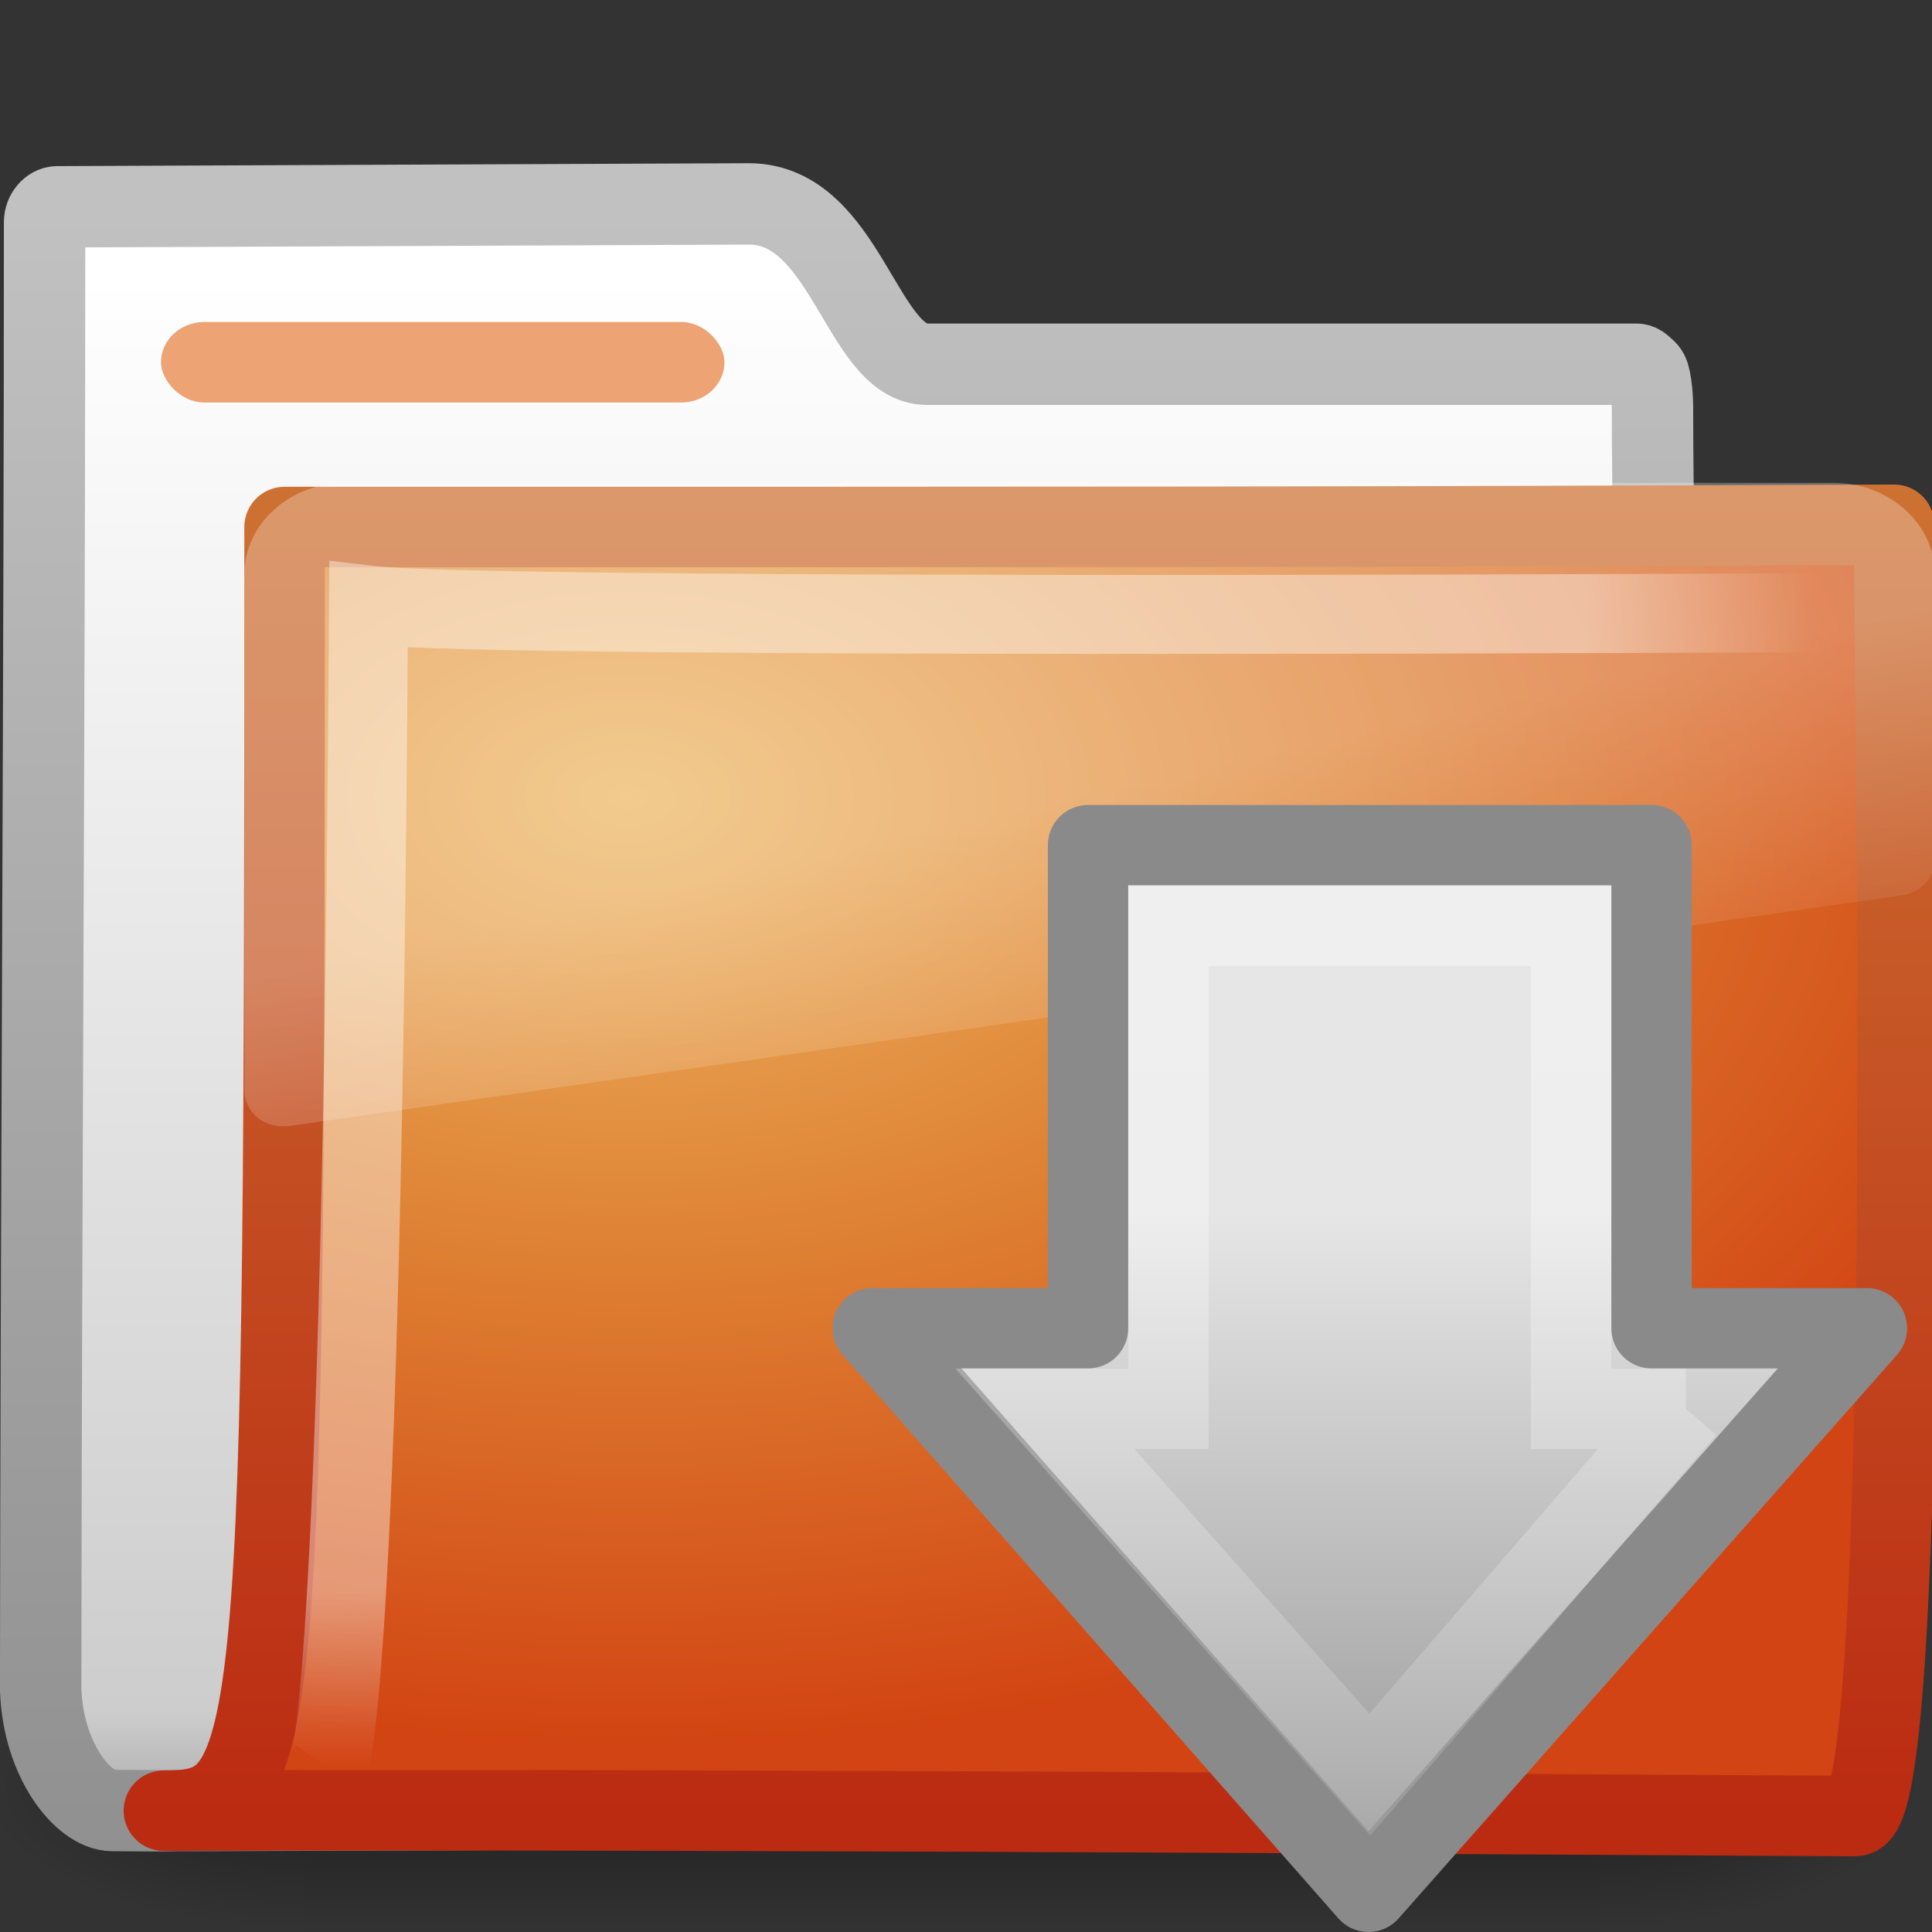
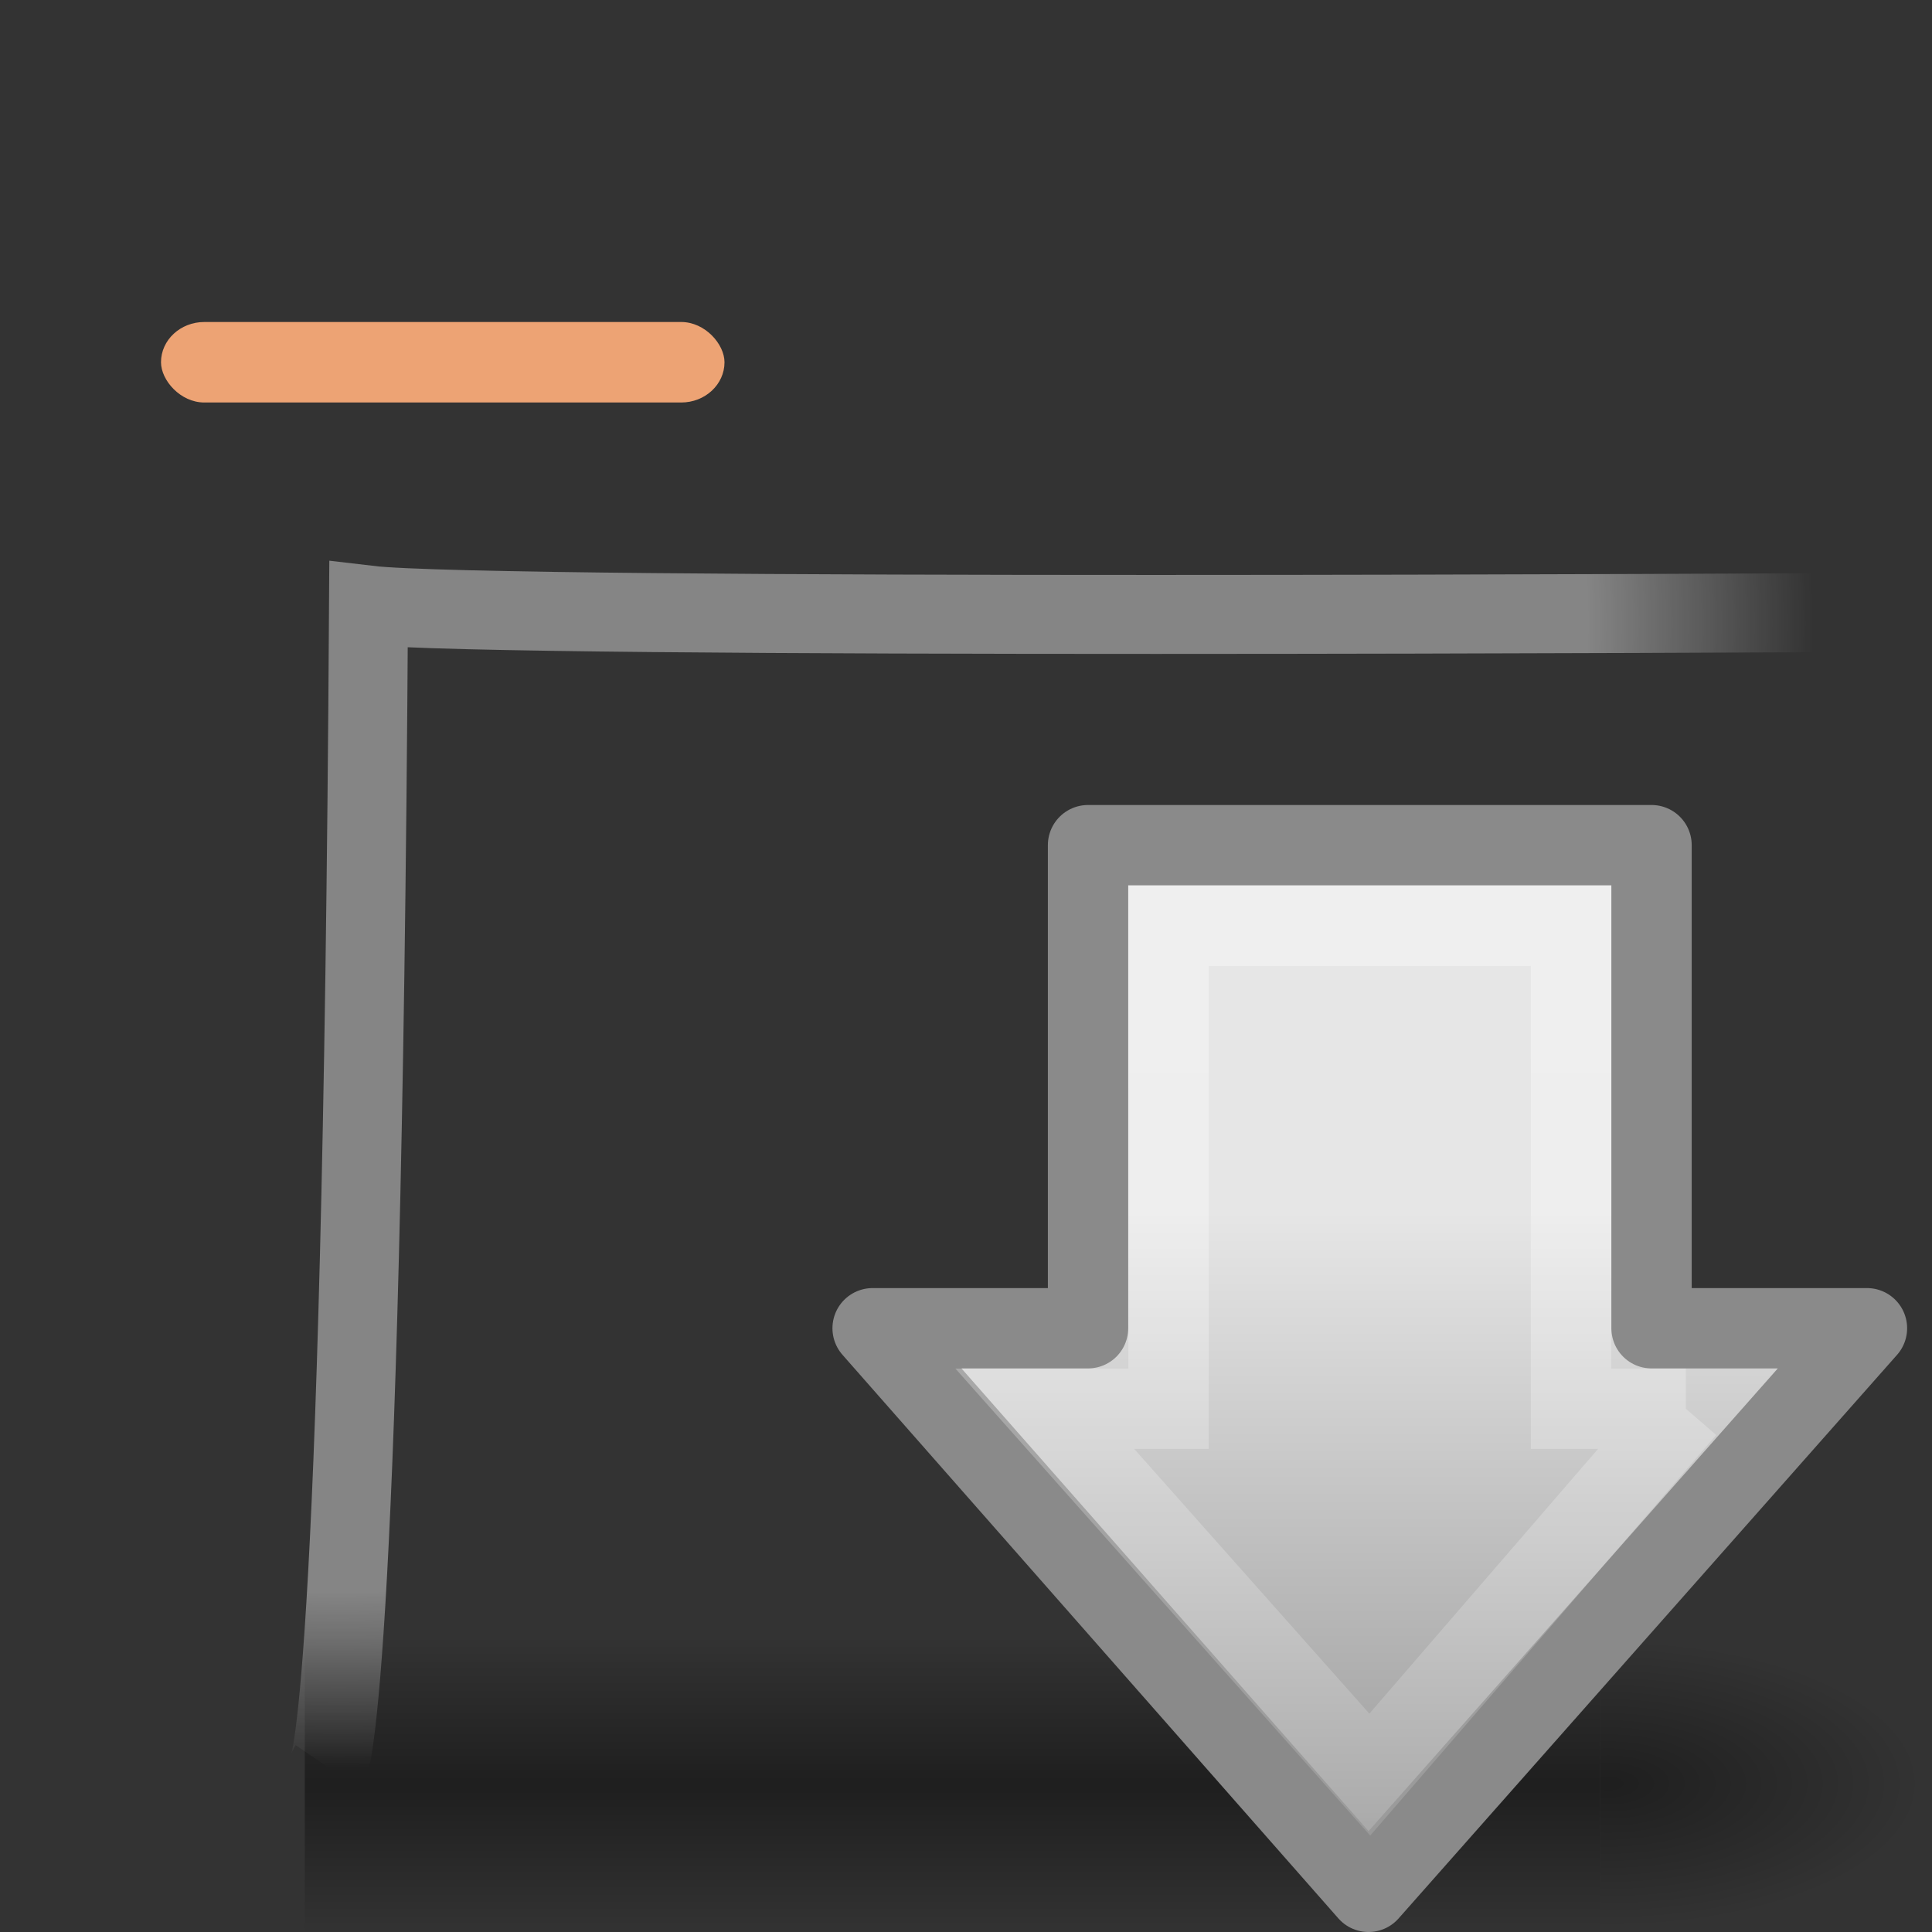
<svg xmlns="http://www.w3.org/2000/svg" xmlns:xlink="http://www.w3.org/1999/xlink" id="svg3272" width="24" height="24" version="1.0">
  <rect width="100%" height="100%" fill="#333333" stroke="none" />
  <defs id="defs3274">
    <linearGradient id="linearGradient2911" x1="13.472" x2="57.726" y1="25.411" y2="25.411" gradientTransform="matrix(0 .37 -.362 0 26.524 7.668)" gradientUnits="userSpaceOnUse">
      <stop id="stop4224" style="stop-color:#fff" offset="0" />
      <stop id="stop4226" style="stop-color:#fff;stop-opacity:0" offset="1" />
    </linearGradient>
    <linearGradient id="linearGradient2914" x1="28.315" x2=".816" y1="20.71" y2="20.71" gradientTransform="matrix(0 -.319 -.313 0 24.502 24.086)" gradientUnits="userSpaceOnUse">
      <stop id="stop2530" style="stop-color:#e6e6e6" offset="0" />
      <stop id="stop2532" style="stop-color:#929292" offset="1" />
    </linearGradient>
    <linearGradient id="linearGradient3404" x1="18.031" x2="20.055" y1="16.408" y2="24.628" gradientUnits="userSpaceOnUse">
      <stop id="stop2687" style="stop-color:#fff;stop-opacity:.275" offset="0" />
      <stop id="stop2689" style="stop-color:#fff;stop-opacity:.078" offset="1" />
    </linearGradient>
    <radialGradient id="radialGradient3402" cx="4.02" cy="5.593" r="10.273" gradientTransform="matrix(-.017 1.394 -1.797 -.022 -5.366 -19.339)" gradientUnits="userSpaceOnUse">
      <stop id="stop3754" style="stop-color:#fff" offset="0" />
      <stop id="stop3760" style="stop-color:#fff" offset=".848" />
      <stop id="stop3756" style="stop-color:#fff;stop-opacity:0" offset="1" />
    </radialGradient>
    <linearGradient id="linearGradient3400" x1="9.705" x2="9.705" y1="20.882" y2="4.303" gradientTransform="matrix(.995 0 0 .995 -19.857 -19.778)" gradientUnits="userSpaceOnUse">
      <stop id="stop3624" style="stop-color:#bb2b12" offset="0" />
      <stop id="stop3626" style="stop-color:#cd7233" offset="1" />
    </linearGradient>
    <radialGradient id="radialGradient3398" cx="7.819" cy="8.561" r="11.268" gradientTransform="matrix(1.69 0 0 1.044 -24.967 -20.534)" gradientUnits="userSpaceOnUse">
      <stop id="stop3618" style="stop-color:#edb763" offset="0" />
      <stop id="stop3270" style="stop-color:#de7f32" offset=".5" />
      <stop id="stop3620" style="stop-color:#d24413" offset="1" />
    </radialGradient>
    <linearGradient id="linearGradient3396" x1="9.876" x2="9.876" y1="2.602" y2="23.062" gradientTransform="translate(-19.518 -21.496)" gradientUnits="userSpaceOnUse">
      <stop id="stop5159" style="stop-color:#c1c1c1" offset="0" />
      <stop id="stop5161" style="stop-color:#909090" offset="1" />
    </linearGradient>
    <linearGradient id="linearGradient3394" x1="-28.531" x2="-28.531" y1="17.956" y2="37.503" gradientTransform="translate(14.86 -35.997)" gradientUnits="userSpaceOnUse">
      <stop id="stop11113" style="stop-color:#fff" offset="0" />
      <stop id="stop11115" style="stop-color:#cdcdcd" offset=".91" />
      <stop id="stop11117" style="stop-color:#a1a1a1" offset="1" />
    </linearGradient>
    <radialGradient id="radialGradient3392" cx="605.71" cy="486.65" r="117.14" gradientTransform="matrix(-2.774 0 0 1.97 112.76 -872.89)" gradientUnits="userSpaceOnUse" xlink:href="#linearGradient5060" />
    <linearGradient id="linearGradient5060">
      <stop id="stop5062" offset="0" />
      <stop id="stop5064" style="stop-opacity:0" offset="1" />
    </linearGradient>
    <radialGradient id="radialGradient3390" cx="605.71" cy="486.65" r="117.14" gradientTransform="matrix(2.774 0 0 1.97 -1891.6 -872.89)" gradientUnits="userSpaceOnUse" xlink:href="#linearGradient5060" />
    <linearGradient id="linearGradient3388" x1="302.86" x2="302.86" y1="366.65" y2="609.51" gradientTransform="matrix(2.774 0 0 1.97 -1892.2 -872.89)" gradientUnits="userSpaceOnUse">
      <stop id="stop5050" style="stop-opacity:0" offset="0" />
      <stop id="stop5056" offset=".5" />
      <stop id="stop5052" style="stop-opacity:0" offset="1" />
    </linearGradient>
  </defs>
  <g id="g2701">
    <g id="g2902">
      <g id="g2589" transform="translate(.036 -1.2166e-7)">
        <g id="g3377" transform="translate(19.518 21.496)">
          <g id="g3490" transform="matrix(.546 0 0 .517 -20.52 -22.074)" style="stroke-width:1.883">
            <g id="g5022" transform="matrix(.022 0 0 .015 43.008 42.685)" style="stroke-width:104.96">
              <rect id="rect2527" x="-1559.3" y="-150.7" width="1339.6" height="478.36" style="fill:url(#linearGradient3388);opacity:.402" />
              <path id="path2529" d="m-219.62-150.68v478.33c142.87 0.9 345.4-107.17 345.4-239.2 0-132.03-159.44-239.13-345.4-239.13z" style="fill:url(#radialGradient3390);opacity:.402" />
-               <path id="path2531" d="m-1559.3-150.68v478.33c-142.87 0.9-345.4-107.17-345.4-239.2 0-132.03 159.44-239.13 345.4-239.13z" style="fill:url(#radialGradient3392);opacity:.402" />
            </g>
          </g>
-           <path id="path3496" d="m-18.841-18.927c-0.086 0-0.159 0.093-0.159 0.189 0 5.869-0.043 12.244-0.049 18.225 0.029 0.895 0.537 1.505 0.89 1.508 1.013 0.009 0.539-0.004 1.048 0 6.47-0.016 13.579-0.078 20.049-0.094 0.054 0.007-1.477-0.108-1.462-1.446 1e-6 -4.673-0.502-11.187-0.502-15.86 0-0.187-0.015-0.291-0.032-0.377-0.013-0.067-0.029-0.099-0.064-0.126-0.028-0.024-0.055-0.057-0.095-0.063h-8.82c-0.815 0-1.002-1.992-2.214-1.992l-8.591 0.036-3e-6 3e-6z" style="fill:url(#linearGradient3394);stroke-linecap:round;stroke-linejoin:round;stroke-width:1.011;stroke:url(#linearGradient3396)" />
-           <path id="path3498" d="m-16.019-14.949c10.57 0 13.03 4.6e-4 19.994-0.028 0 1.57 0.258 16.04-0.484 16.04-0.714 0-14.046-0.094-21.009-0.066 1.472 0 1.499-0.623 1.499-15.946v1e-6z" style="fill:url(#radialGradient3398);stroke-linecap:round;stroke-linejoin:round;stroke:url(#linearGradient3400)" />
          <path id="path3211" d="m3.421-13.887s-16.832 0.094-18.397-0.092c-0.083 13.829-0.501 14.439-0.501 14.439" style="fill:none;opacity:.4;stroke-width:.981;stroke:url(#radialGradient3402)" />
-           <path id="path2608" transform="matrix(.445 0 0 .402 -16.699 -17.646)" d="m3.219 5.344c-1.539 0-2.812 1.274-2.812 2.812v16c0.006 0.286 0.148 0.613 0.375 0.812 0.227 0.2 0.516 0.284 0.844 0.25 0.01 2.66e-4 0.021 2.66e-4 0.031 0l45-7.125c0.522-0.082 0.93-0.534 0.938-1.062v-8.875c0-1.539-1.274-2.812-2.812-2.812h-41.562z" style="fill-rule:evenodd;fill:url(#linearGradient3404)" />
        </g>
      </g>
      <rect id="rect2545" x="2" y="4" width="7" height="1" rx=".538" ry=".5" style="display:block;fill:#eda374" />
    </g>
  </g>
  <path id="path3288" d="m23.192 16.5-6.192 7.001-6.16-7.001h2.676v-6.001h7v6.001h2.676v0z" style="fill:url(#linearGradient2914);stroke-linecap:round;stroke-linejoin:round;stroke-width:.998;stroke:#8a8a8a" />
  <path id="path3290" d="m20.942 17.5-3.926 4.545-4.037-4.545h1.537v-6h5v6h1.426z" style="fill:none;opacity:.354;stroke-width:.998;stroke:url(#linearGradient2911)" />
</svg>